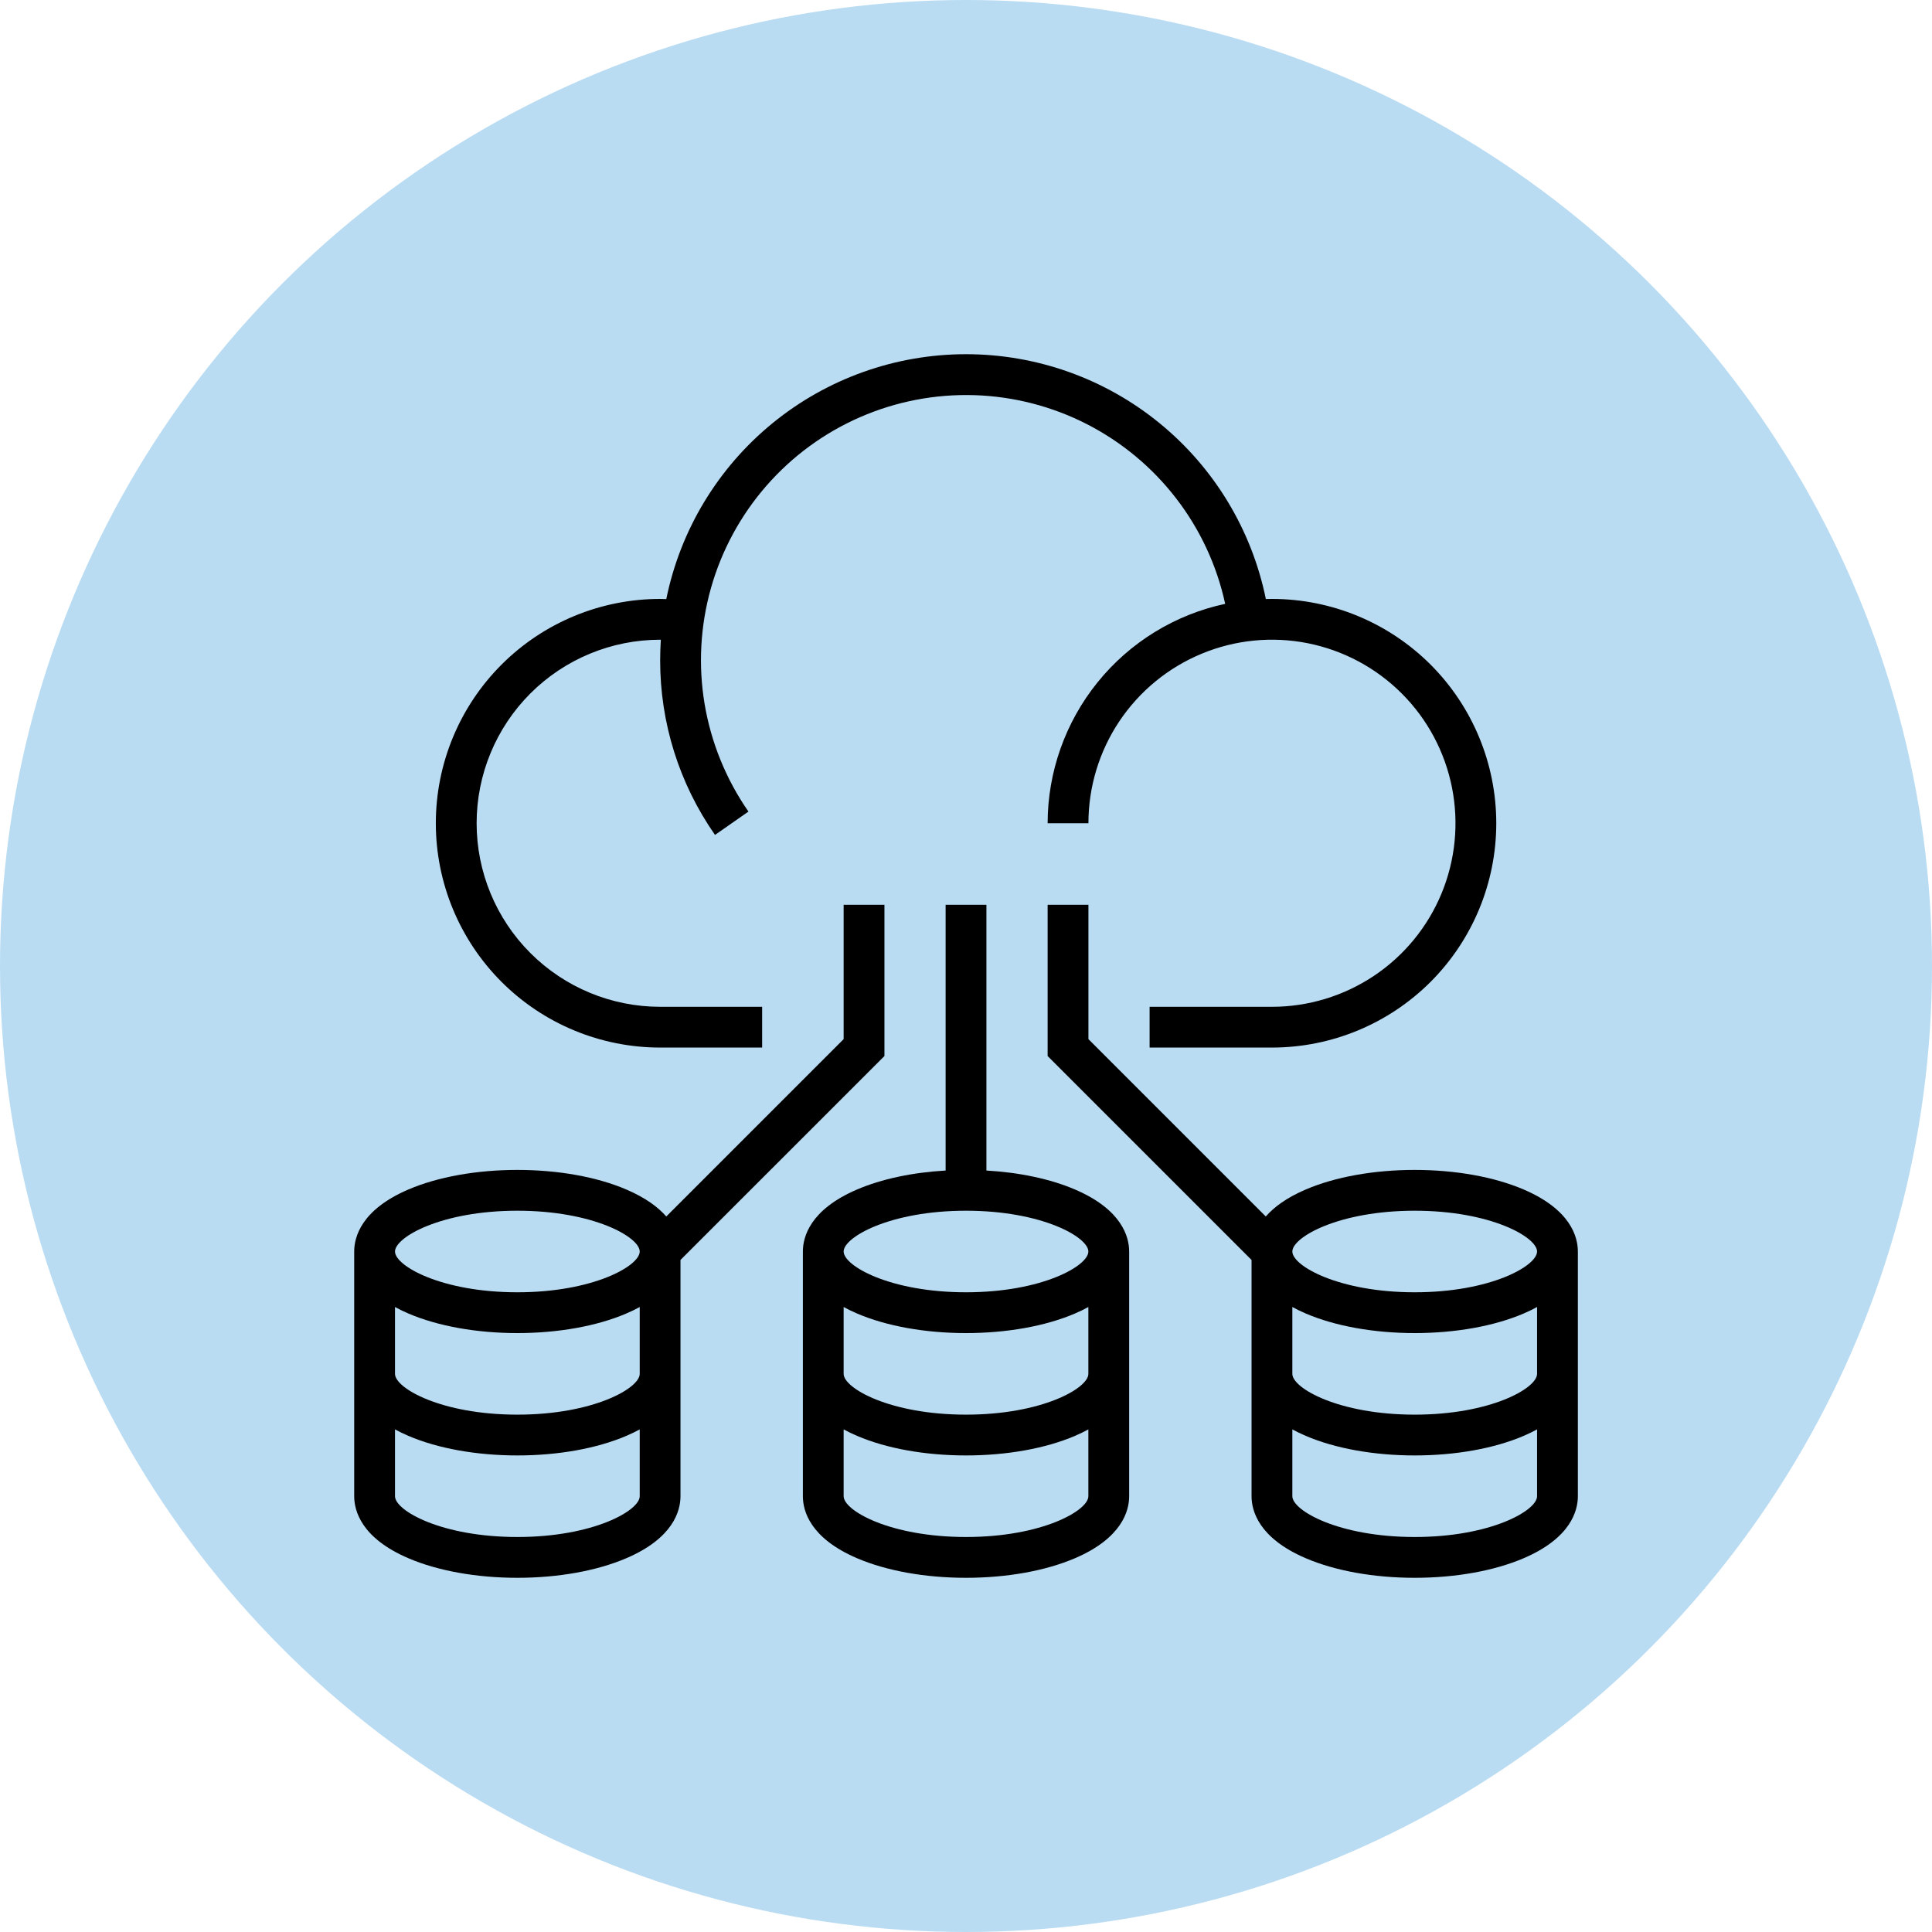
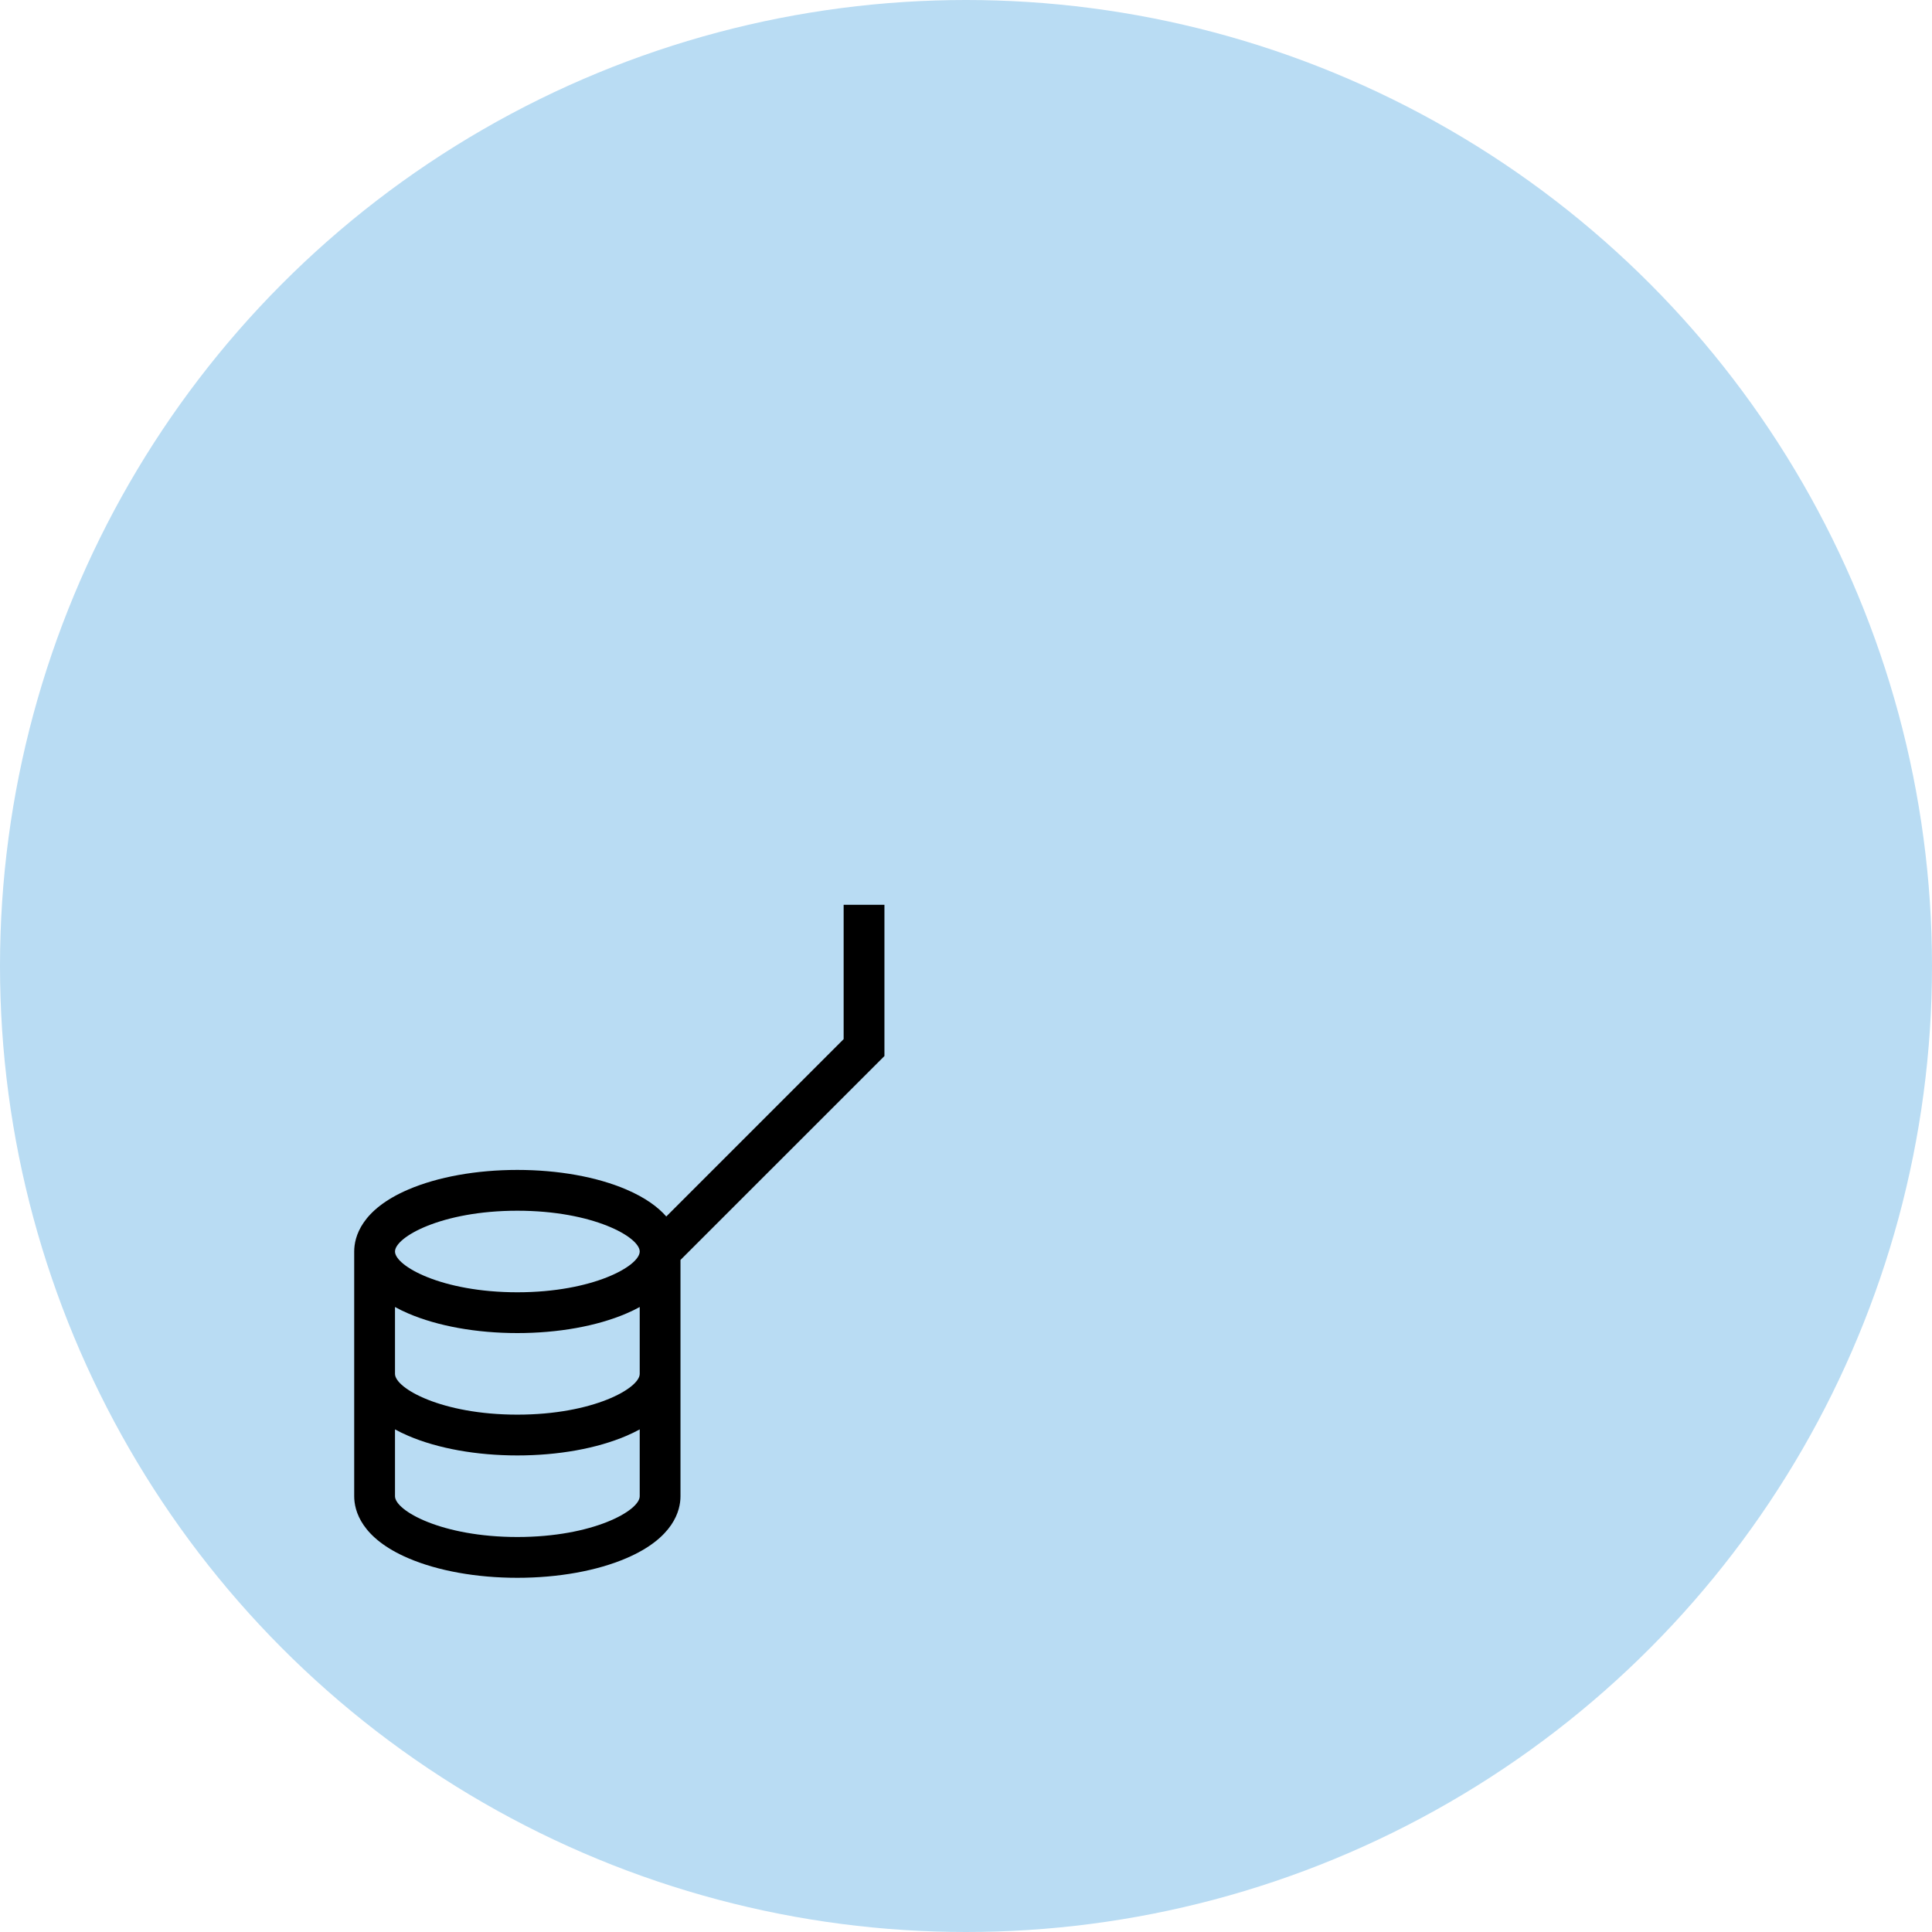
<svg xmlns="http://www.w3.org/2000/svg" width="60" height="60" viewBox="0 0 60 60" fill="none">
  <circle cx="30" cy="30" r="30" fill="#B9DCF3" />
-   <path d="M33.385 36.941C32.624 36.615 31.665 36.411 30.634 36.352V28.1H29.367V36.352C28.336 36.411 27.376 36.615 26.616 36.941C25.152 37.568 24.934 38.417 24.934 38.867V46.467C24.934 46.916 25.152 47.765 26.616 48.392C27.53 48.784 28.732 49 30 49C31.268 49 32.47 48.784 33.385 48.392C34.848 47.765 35.067 46.916 35.067 46.467V38.867C35.067 38.417 34.848 37.568 33.385 36.941ZM33.8 46.467C33.8 46.913 32.358 47.733 30 47.733C27.643 47.733 26.2 46.913 26.2 46.467V44.391C26.326 44.46 26.464 44.527 26.616 44.592C27.53 44.984 28.732 45.2 30 45.2C31.268 45.2 32.47 44.984 33.385 44.592C33.536 44.527 33.674 44.46 33.8 44.391V46.467ZM33.8 42.667C33.8 43.113 32.358 43.933 30 43.933C27.643 43.933 26.2 43.113 26.2 42.667V40.59C26.326 40.66 26.464 40.727 26.616 40.792C27.53 41.184 28.732 41.4 30 41.4C31.268 41.4 32.47 41.184 33.385 40.792C33.536 40.727 33.674 40.66 33.8 40.59V42.667ZM30 40.133C27.643 40.133 26.2 39.313 26.2 38.867C26.2 38.42 27.643 37.6 30 37.6C32.358 37.6 33.8 38.42 33.8 38.867C33.8 39.313 32.358 40.133 30 40.133Z" fill="black" />
-   <path d="M47.319 36.941C46.405 36.549 45.203 36.333 43.935 36.333C42.667 36.333 41.465 36.549 40.551 36.941C39.952 37.197 39.562 37.491 39.31 37.779L33.802 32.271V28.1H32.535V32.796L38.868 39.129V46.467C38.868 46.916 39.087 47.765 40.551 48.392C41.465 48.784 42.667 49 43.935 49C45.203 49 46.405 48.784 47.319 48.392C48.783 47.765 49.002 46.916 49.002 46.467V38.867C49.002 38.417 48.783 37.568 47.319 36.941ZM47.735 46.467C47.735 46.913 46.292 47.733 43.935 47.733C41.578 47.733 40.135 46.913 40.135 46.467V44.391C40.261 44.46 40.399 44.527 40.551 44.592C41.465 44.984 42.667 45.2 43.935 45.2C45.203 45.2 46.405 44.984 47.319 44.592C47.471 44.527 47.609 44.46 47.735 44.391V46.467ZM47.735 42.667C47.735 43.113 46.292 43.933 43.935 43.933C41.578 43.933 40.135 43.113 40.135 42.667V40.59C40.261 40.66 40.399 40.727 40.551 40.792C41.465 41.184 42.667 41.4 43.935 41.4C45.203 41.4 46.405 41.184 47.319 40.792C47.471 40.727 47.609 40.66 47.735 40.59V42.667ZM43.935 40.133C41.578 40.133 40.135 39.313 40.135 38.867C40.135 38.42 41.578 37.6 43.935 37.6C46.292 37.6 47.735 38.42 47.735 38.867C47.735 39.313 46.292 40.133 43.935 40.133Z" fill="black" />
  <path d="M27.467 28.1H26.2V32.271L20.692 37.779C20.44 37.491 20.049 37.197 19.451 36.941C18.537 36.549 17.335 36.333 16.067 36.333C14.799 36.333 13.597 36.549 12.682 36.941C11.219 37.568 11 38.417 11 38.867V46.467C11 46.916 11.219 47.765 12.682 48.392C13.597 48.784 14.799 49 16.067 49C17.335 49 18.537 48.784 19.451 48.392C20.915 47.765 21.133 46.916 21.133 46.467V39.129L27.467 32.796V28.1ZM19.867 46.467C19.867 46.913 18.424 47.733 16.067 47.733C13.709 47.733 12.267 46.913 12.267 46.467V44.391C12.393 44.46 12.53 44.527 12.682 44.592C13.597 44.984 14.799 45.2 16.067 45.2C17.335 45.2 18.537 44.984 19.451 44.592C19.603 44.527 19.741 44.46 19.867 44.391V46.467ZM19.867 42.667C19.867 43.113 18.424 43.933 16.067 43.933C13.709 43.933 12.267 43.113 12.267 42.667V40.59C12.393 40.66 12.53 40.727 12.682 40.792C13.597 41.184 14.799 41.4 16.067 41.4C17.335 41.4 18.537 41.184 19.451 40.792C19.603 40.727 19.741 40.66 19.867 40.59V42.667ZM16.067 40.133C13.709 40.133 12.267 39.313 12.267 38.867C12.267 38.42 13.709 37.6 16.067 37.6C18.424 37.6 19.867 38.42 19.867 38.867C19.867 39.313 18.424 40.133 16.067 40.133Z" fill="black" />
-   <path d="M20.502 32.533H23.669V31.267H20.502C18.99 31.267 17.54 30.666 16.471 29.597C15.402 28.528 14.802 27.078 14.802 25.567C14.802 24.055 15.402 22.605 16.471 21.536C17.54 20.467 18.99 19.867 20.502 19.867C20.509 19.867 20.516 19.867 20.523 19.867C20.51 20.076 20.502 20.287 20.502 20.5C20.498 22.442 21.093 24.337 22.205 25.929L23.244 25.204C22.549 24.205 22.084 23.063 21.882 21.862C21.681 20.661 21.749 19.43 22.081 18.258C22.413 17.087 23.001 16.003 23.802 15.086C24.603 14.168 25.598 13.44 26.714 12.954C27.831 12.467 29.041 12.235 30.258 12.272C31.476 12.31 32.669 12.617 33.754 13.172C34.838 13.727 35.785 14.515 36.528 15.48C37.271 16.445 37.791 17.563 38.049 18.753C36.49 19.087 35.092 19.946 34.089 21.186C33.086 22.426 32.537 23.972 32.535 25.567H33.802C33.802 24.439 34.136 23.337 34.762 22.4C35.389 21.463 36.279 20.732 37.321 20.301C38.362 19.869 39.508 19.756 40.614 19.976C41.719 20.196 42.735 20.739 43.532 21.536C44.33 22.333 44.872 23.349 45.092 24.455C45.312 25.56 45.199 26.706 44.768 27.748C44.337 28.79 43.606 29.68 42.669 30.306C41.731 30.932 40.629 31.267 39.502 31.267H35.702V32.533H39.502C41.349 32.533 43.121 31.799 44.428 30.493C45.734 29.186 46.468 27.414 46.468 25.567C46.468 23.719 45.734 21.947 44.428 20.64C43.121 19.334 41.349 18.6 39.502 18.6C39.438 18.6 39.375 18.601 39.312 18.603C38.874 16.456 37.708 14.527 36.011 13.142C34.315 11.756 32.191 11 30.001 11C27.811 11 25.687 11.757 23.991 13.143C22.295 14.529 21.129 16.458 20.692 18.605C20.629 18.603 20.565 18.6 20.502 18.6C18.654 18.6 16.882 19.334 15.576 20.64C14.269 21.947 13.535 23.719 13.535 25.567C13.535 27.414 14.269 29.186 15.576 30.493C16.882 31.799 18.654 32.533 20.502 32.533Z" fill="black" />
</svg>